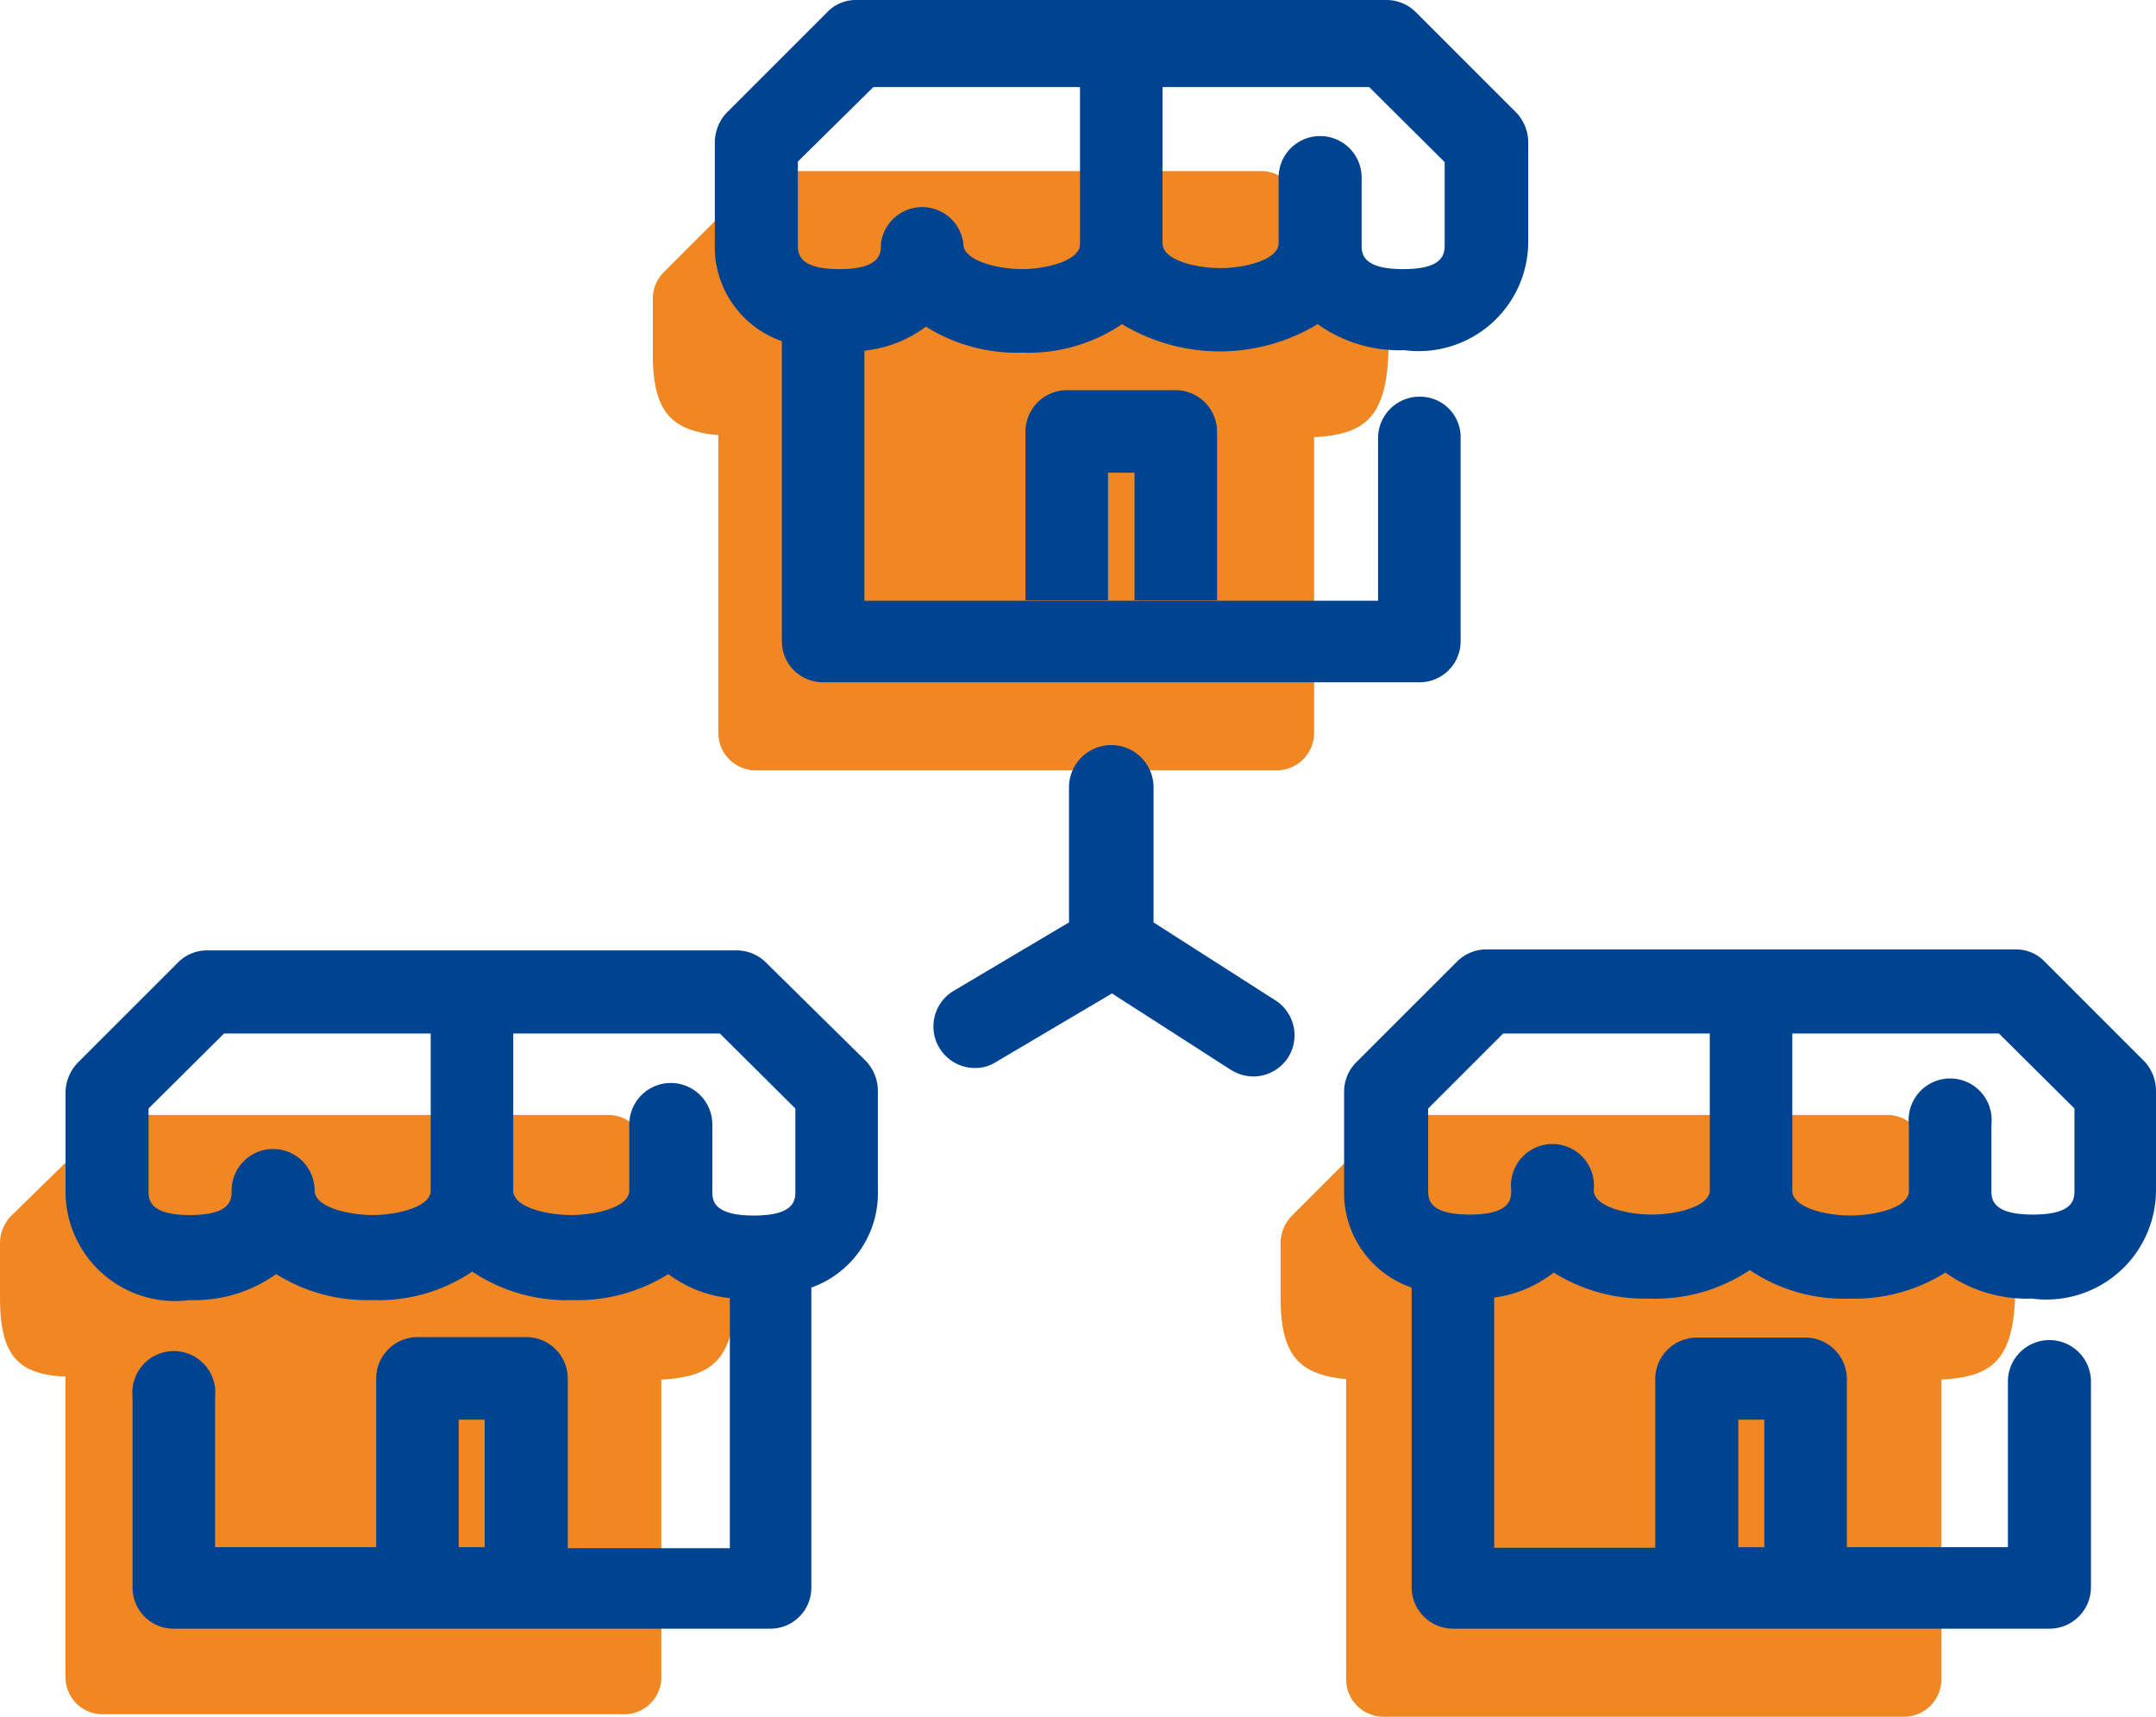
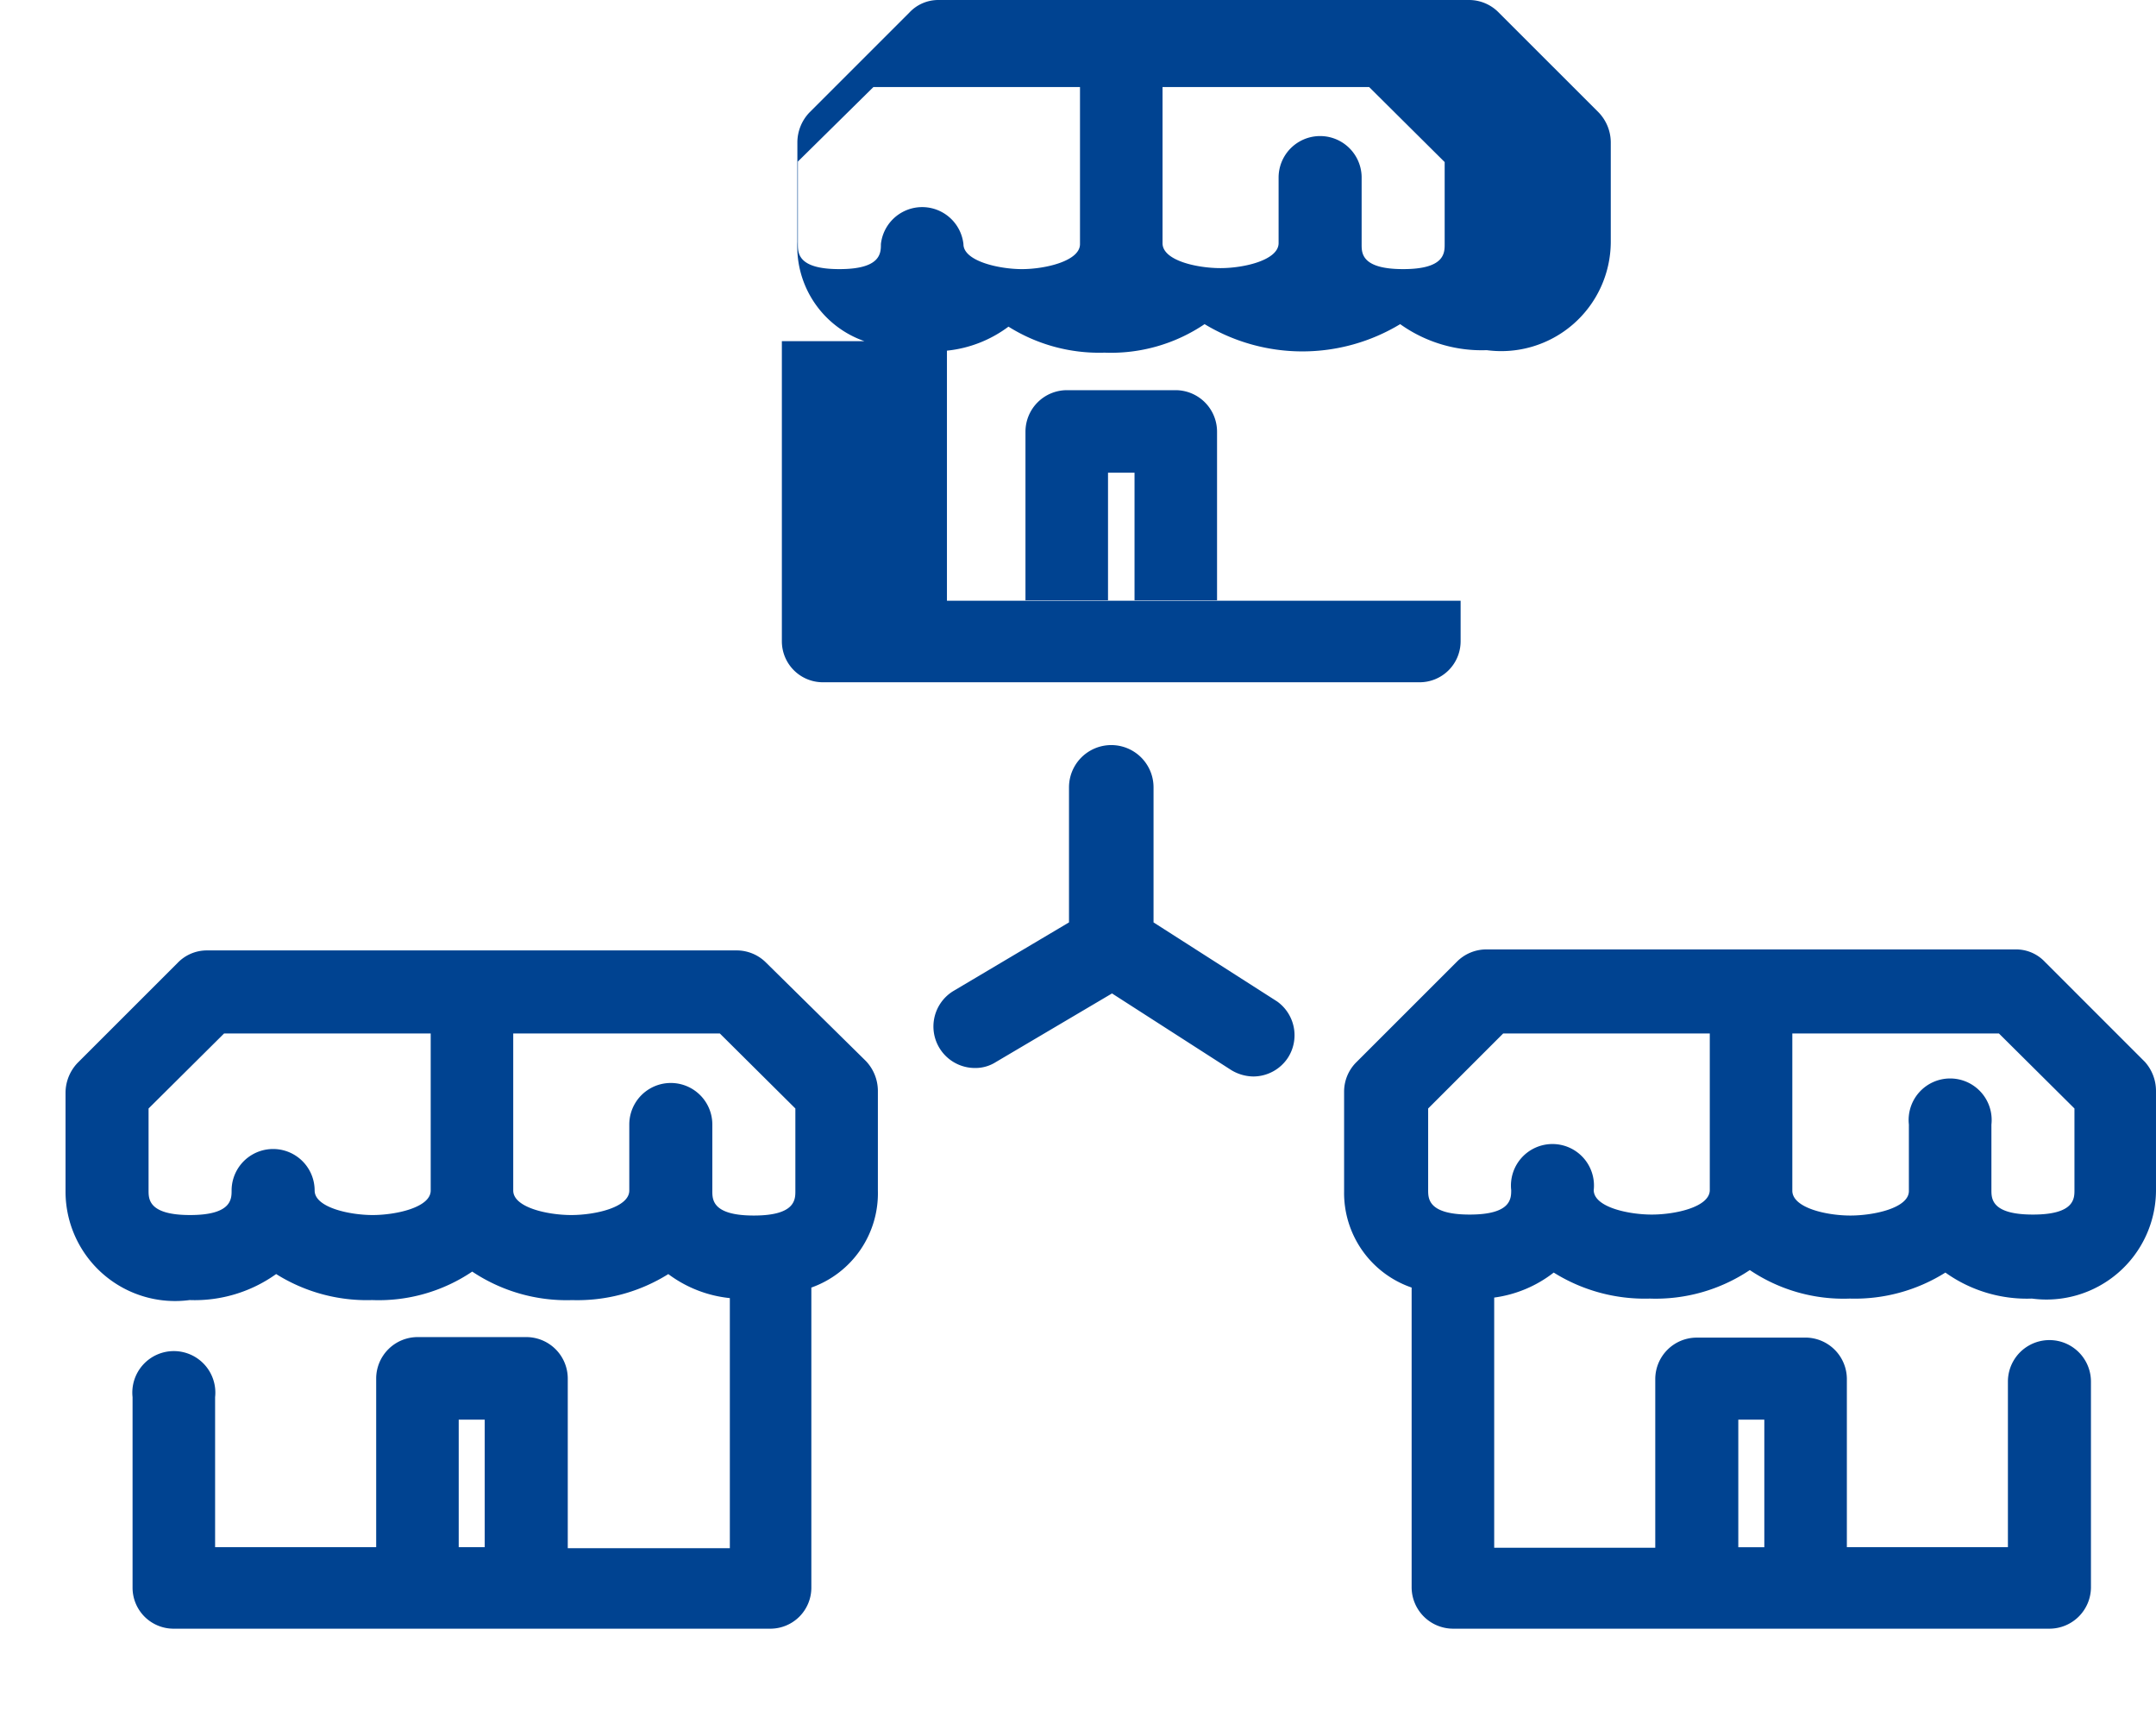
<svg xmlns="http://www.w3.org/2000/svg" viewBox="0 0 289.315 230.378">
-   <path d="m99.683 154.465v5.435c0 10.136-2.819 12.553-10 12.955v39.875a4.967 4.967 0 0 1 -5.034 5.034h-69.881a4.967 4.967 0 0 1 -5.034-5.034v-40.276c-6.31-.268-8.794-2.754-8.794-10.605v-7.317a5.3 5.3 0 0 1 1.477-3.625l12.351-12.083a5.035 5.035 0 0 1 3.558-1.477h64.24a5.035 5.035 0 0 1 3.558 1.477l12.083 12.15a4.968 4.968 0 0 1 1.476 3.491zm170.165-3.491-12.083-12.15a5.035 5.035 0 0 0 -3.558-1.477h-64.307a5.035 5.035 0 0 0 -3.558 1.477l-12.082 12.083a5.3 5.3 0 0 0 -1.477 3.625v7.317c0 7.854 2.551 10.337 8.794 10.942v40.276a5.035 5.035 0 0 0 5.034 5.034h69.811a5.034 5.034 0 0 0 5.034-5.034v-40.21c7.183-.4 9.935-2.819 9.935-12.955v-5.437a4.967 4.967 0 0 0 -1.544-3.491zm-84.042-126.734-12.083-12.083a5.034 5.034 0 0 0 -3.558-1.477h-64.508a5.035 5.035 0 0 0 -3.558 1.477l-12.082 12.083a5.034 5.034 0 0 0 -1.477 3.56v7.384c0 7.854 2.484 10.337 8.794 10.942v39.94a5.034 5.034 0 0 0 5.034 5.034h69.879a5.034 5.034 0 0 0 5.034-5.034v-39.675c7.183-.4 10-2.886 10-13.023v-5.368a5.034 5.034 0 0 0 -1.477-3.759z" fill="#f18723" transform="translate(-.94 12.277)" />
-   <path d="m96.294 136.478a5.572 5.572 0 0 0 -3.96-1.678h-71.154a5.437 5.437 0 0 0 -3.893 1.678l-13.426 13.422a5.84 5.84 0 0 0 -1.611 3.96v13.425a14.7 14.7 0 0 0 16.65 14.436 18.8 18.8 0 0 0 11.613-3.491 22.89 22.89 0 0 0 12.887 3.491 22.42 22.42 0 0 0 13.424-3.821 22.823 22.823 0 0 0 13.425 3.826 23.024 23.024 0 0 0 12.888-3.491 16.58 16.58 0 0 0 8.257 3.222v33.563h-21.749v-22.76a5.572 5.572 0 0 0 -5.572-5.572h-14.566a5.571 5.571 0 0 0 -5.571 5.572v22.622h-21.615v-20.138a5.571 5.571 0 1 0 -11.076 0v25.575a5.5 5.5 0 0 0 5.5 5.5h80.086a5.5 5.5 0 0 0 5.5-5.5v-40.276a13.425 13.425 0 0 0 8.928-13.023v-13.42a5.84 5.84 0 0 0 -1.611-3.96zm-45.042 30.543c0 2.282-4.7 3.289-7.787 3.289s-7.787-1.007-7.787-3.289a5.571 5.571 0 0 0 -11.143 0c0 1.141 0 3.289-5.571 3.289s-5.571-2.148-5.571-3.289v-11.009l10.136-10.069h27.723zm3.759 47.861v-17.117h3.489v17.117zm34.033-47.794v-8.928a5.571 5.571 0 0 0 -11.143 0v8.861c0 2.282-4.632 3.289-7.787 3.289s-7.787-1.007-7.787-3.289v-21.078h27.724l10.136 10.069v11.076c0 1.141 0 3.289-5.571 3.289s-5.572-2.148-5.572-3.289zm192.25-17.319-13.425-13.425a5.3 5.3 0 0 0 -3.893-1.678h-71.087a5.571 5.571 0 0 0 -3.96 1.678l-13.429 13.425a5.571 5.571 0 0 0 -1.678 3.96v13.425a13.425 13.425 0 0 0 9.062 12.888v40.276a5.571 5.571 0 0 0 5.571 5.5h80.015a5.572 5.572 0 0 0 5.572-5.5v-27.655a5.571 5.571 0 1 0 -11.143 0v22.219h-21.612v-22.622a5.571 5.571 0 0 0 -5.773-5.5h-14.365a5.572 5.572 0 0 0 -5.572 5.572v22.622h-21.614v-33.568a16.58 16.58 0 0 0 7.988-3.356 23.025 23.025 0 0 0 12.888 3.491 22.689 22.689 0 0 0 13.425-3.826 22.487 22.487 0 0 0 13.425 3.826 22.823 22.823 0 0 0 12.821-3.491 18.8 18.8 0 0 0 11.613 3.491 14.7 14.7 0 0 0 16.647-14.432v-13.426a5.84 5.84 0 0 0 -1.477-3.893zm-54.574 48h3.491v17.117h-3.491zm-3.826-30.811c0 2.282-4.632 3.289-7.787 3.289s-7.787-1.007-7.787-3.289a5.571 5.571 0 1 0 -11.076 0c0 1.141 0 3.289-5.572 3.289s-5.571-2.148-5.571-3.289v-10.946l10.069-10.069h27.723zm48.935 0c0 1.141 0 3.289-5.571 3.289s-5.572-2.148-5.572-3.289v-8.798a5.571 5.571 0 1 0 -11.076 0v8.928c0 2.282-4.7 3.289-7.854 3.289s-7.72-1.007-7.787-3.289v-21.145h27.723l10.136 10.069zm-105.522-17.793a5.572 5.572 0 0 1 -4.632 2.551 5.84 5.84 0 0 1 -3.021-.873l-15.976-10.27-15.573 9.2a5.1 5.1 0 0 1 -2.819.805 5.571 5.571 0 0 1 -2.886-10.337l15.506-9.2v-18.124a5.672 5.672 0 1 1 11.344 0v18.124l16.58 10.606a5.571 5.571 0 0 1 1.477 7.518zm-67.932-96.125v40.276a5.5 5.5 0 0 0 5.5 5.5h80.082a5.5 5.5 0 0 0 5.5-5.5v-27.388a5.437 5.437 0 0 0 -5.437-5.437 5.572 5.572 0 0 0 -5.639 5.437v21.95h-68.93v-33.562a16.58 16.58 0 0 0 8.257-3.222 22.89 22.89 0 0 0 12.892 3.49 22.42 22.42 0 0 0 13.425-3.826 25.374 25.374 0 0 0 26.246 0 18.8 18.8 0 0 0 11.613 3.491 14.7 14.7 0 0 0 16.647-14.5v-13.425a5.84 5.84 0 0 0 -1.611-3.96l-13.429-13.426a5.571 5.571 0 0 0 -3.96-1.678h-71.221a5.3 5.3 0 0 0 -3.893 1.678l-13.426 13.425a5.84 5.84 0 0 0 -1.611 3.96v13.426a13.425 13.425 0 0 0 8.995 13.291zm51.083-13.09v-21.01h27.723l10.136 10.069v11.009c0 1.208 0 3.356-5.571 3.356s-5.571-2.148-5.571-3.289v-8.995a5.571 5.571 0 0 0 -11.143 0v8.794c0 2.282-4.632 3.356-7.787 3.356s-7.72-1.007-7.787-3.289zm-48.935-11.008 10.136-10h27.723v21.076c0 2.282-4.7 3.356-7.787 3.356s-7.854-1.074-7.854-3.356a5.571 5.571 0 0 0 -11.076 0c0 1.208 0 3.356-5.571 3.356s-5.571-2.148-5.571-3.356zm45.177 58.87v-17.118h-3.558v17.118h-11.077v-22.622a5.571 5.571 0 0 1 5.571-5.571h14.564a5.571 5.571 0 0 1 5.572 5.571v22.622z" fill="#004391" transform="translate(6.544 -7.26)" />
+   <path d="m96.294 136.478a5.572 5.572 0 0 0 -3.96-1.678h-71.154a5.437 5.437 0 0 0 -3.893 1.678l-13.426 13.422a5.84 5.84 0 0 0 -1.611 3.96v13.425a14.7 14.7 0 0 0 16.65 14.436 18.8 18.8 0 0 0 11.613-3.491 22.89 22.89 0 0 0 12.887 3.491 22.42 22.42 0 0 0 13.424-3.821 22.823 22.823 0 0 0 13.425 3.826 23.024 23.024 0 0 0 12.888-3.491 16.58 16.58 0 0 0 8.257 3.222v33.563h-21.749v-22.76a5.572 5.572 0 0 0 -5.572-5.572h-14.566a5.571 5.571 0 0 0 -5.571 5.572v22.622h-21.615v-20.138a5.571 5.571 0 1 0 -11.076 0v25.575a5.5 5.5 0 0 0 5.5 5.5h80.086a5.5 5.5 0 0 0 5.5-5.5v-40.276a13.425 13.425 0 0 0 8.928-13.023v-13.42a5.84 5.84 0 0 0 -1.611-3.96zm-45.042 30.543c0 2.282-4.7 3.289-7.787 3.289s-7.787-1.007-7.787-3.289a5.571 5.571 0 0 0 -11.143 0c0 1.141 0 3.289-5.571 3.289s-5.571-2.148-5.571-3.289v-11.009l10.136-10.069h27.723zm3.759 47.861v-17.117h3.489v17.117zm34.033-47.794v-8.928a5.571 5.571 0 0 0 -11.143 0v8.861c0 2.282-4.632 3.289-7.787 3.289s-7.787-1.007-7.787-3.289v-21.078h27.724l10.136 10.069v11.076c0 1.141 0 3.289-5.571 3.289s-5.572-2.148-5.572-3.289zm192.25-17.319-13.425-13.425a5.3 5.3 0 0 0 -3.893-1.678h-71.087a5.571 5.571 0 0 0 -3.96 1.678l-13.429 13.425a5.571 5.571 0 0 0 -1.678 3.96v13.425a13.425 13.425 0 0 0 9.062 12.888v40.276a5.571 5.571 0 0 0 5.571 5.5h80.015a5.572 5.572 0 0 0 5.572-5.5v-27.655a5.571 5.571 0 1 0 -11.143 0v22.219h-21.612v-22.622a5.571 5.571 0 0 0 -5.773-5.5h-14.365a5.572 5.572 0 0 0 -5.572 5.572v22.622h-21.614v-33.568a16.58 16.58 0 0 0 7.988-3.356 23.025 23.025 0 0 0 12.888 3.491 22.689 22.689 0 0 0 13.425-3.826 22.487 22.487 0 0 0 13.425 3.826 22.823 22.823 0 0 0 12.821-3.491 18.8 18.8 0 0 0 11.613 3.491 14.7 14.7 0 0 0 16.647-14.432v-13.426a5.84 5.84 0 0 0 -1.477-3.893zm-54.574 48h3.491v17.117h-3.491zm-3.826-30.811c0 2.282-4.632 3.289-7.787 3.289s-7.787-1.007-7.787-3.289a5.571 5.571 0 1 0 -11.076 0c0 1.141 0 3.289-5.572 3.289s-5.571-2.148-5.571-3.289v-10.946l10.069-10.069h27.723zm48.935 0c0 1.141 0 3.289-5.571 3.289s-5.572-2.148-5.572-3.289v-8.798a5.571 5.571 0 1 0 -11.076 0v8.928c0 2.282-4.7 3.289-7.854 3.289s-7.72-1.007-7.787-3.289v-21.145h27.723l10.136 10.069zm-105.522-17.793a5.572 5.572 0 0 1 -4.632 2.551 5.84 5.84 0 0 1 -3.021-.873l-15.976-10.27-15.573 9.2a5.1 5.1 0 0 1 -2.819.805 5.571 5.571 0 0 1 -2.886-10.337l15.506-9.2v-18.124a5.672 5.672 0 1 1 11.344 0v18.124l16.58 10.606a5.571 5.571 0 0 1 1.477 7.518zm-67.932-96.125v40.276a5.5 5.5 0 0 0 5.5 5.5h80.082a5.5 5.5 0 0 0 5.5-5.5v-27.388v21.95h-68.93v-33.562a16.58 16.58 0 0 0 8.257-3.222 22.89 22.89 0 0 0 12.892 3.49 22.42 22.42 0 0 0 13.425-3.826 25.374 25.374 0 0 0 26.246 0 18.8 18.8 0 0 0 11.613 3.491 14.7 14.7 0 0 0 16.647-14.5v-13.425a5.84 5.84 0 0 0 -1.611-3.96l-13.429-13.426a5.571 5.571 0 0 0 -3.96-1.678h-71.221a5.3 5.3 0 0 0 -3.893 1.678l-13.426 13.425a5.84 5.84 0 0 0 -1.611 3.96v13.426a13.425 13.425 0 0 0 8.995 13.291zm51.083-13.09v-21.01h27.723l10.136 10.069v11.009c0 1.208 0 3.356-5.571 3.356s-5.571-2.148-5.571-3.289v-8.995a5.571 5.571 0 0 0 -11.143 0v8.794c0 2.282-4.632 3.356-7.787 3.356s-7.72-1.007-7.787-3.289zm-48.935-11.008 10.136-10h27.723v21.076c0 2.282-4.7 3.356-7.787 3.356s-7.854-1.074-7.854-3.356a5.571 5.571 0 0 0 -11.076 0c0 1.208 0 3.356-5.571 3.356s-5.571-2.148-5.571-3.356zm45.177 58.87v-17.118h-3.558v17.118h-11.077v-22.622a5.571 5.571 0 0 1 5.571-5.571h14.564a5.571 5.571 0 0 1 5.572 5.571v22.622z" fill="#004391" transform="translate(6.544 -7.26)" />
</svg>